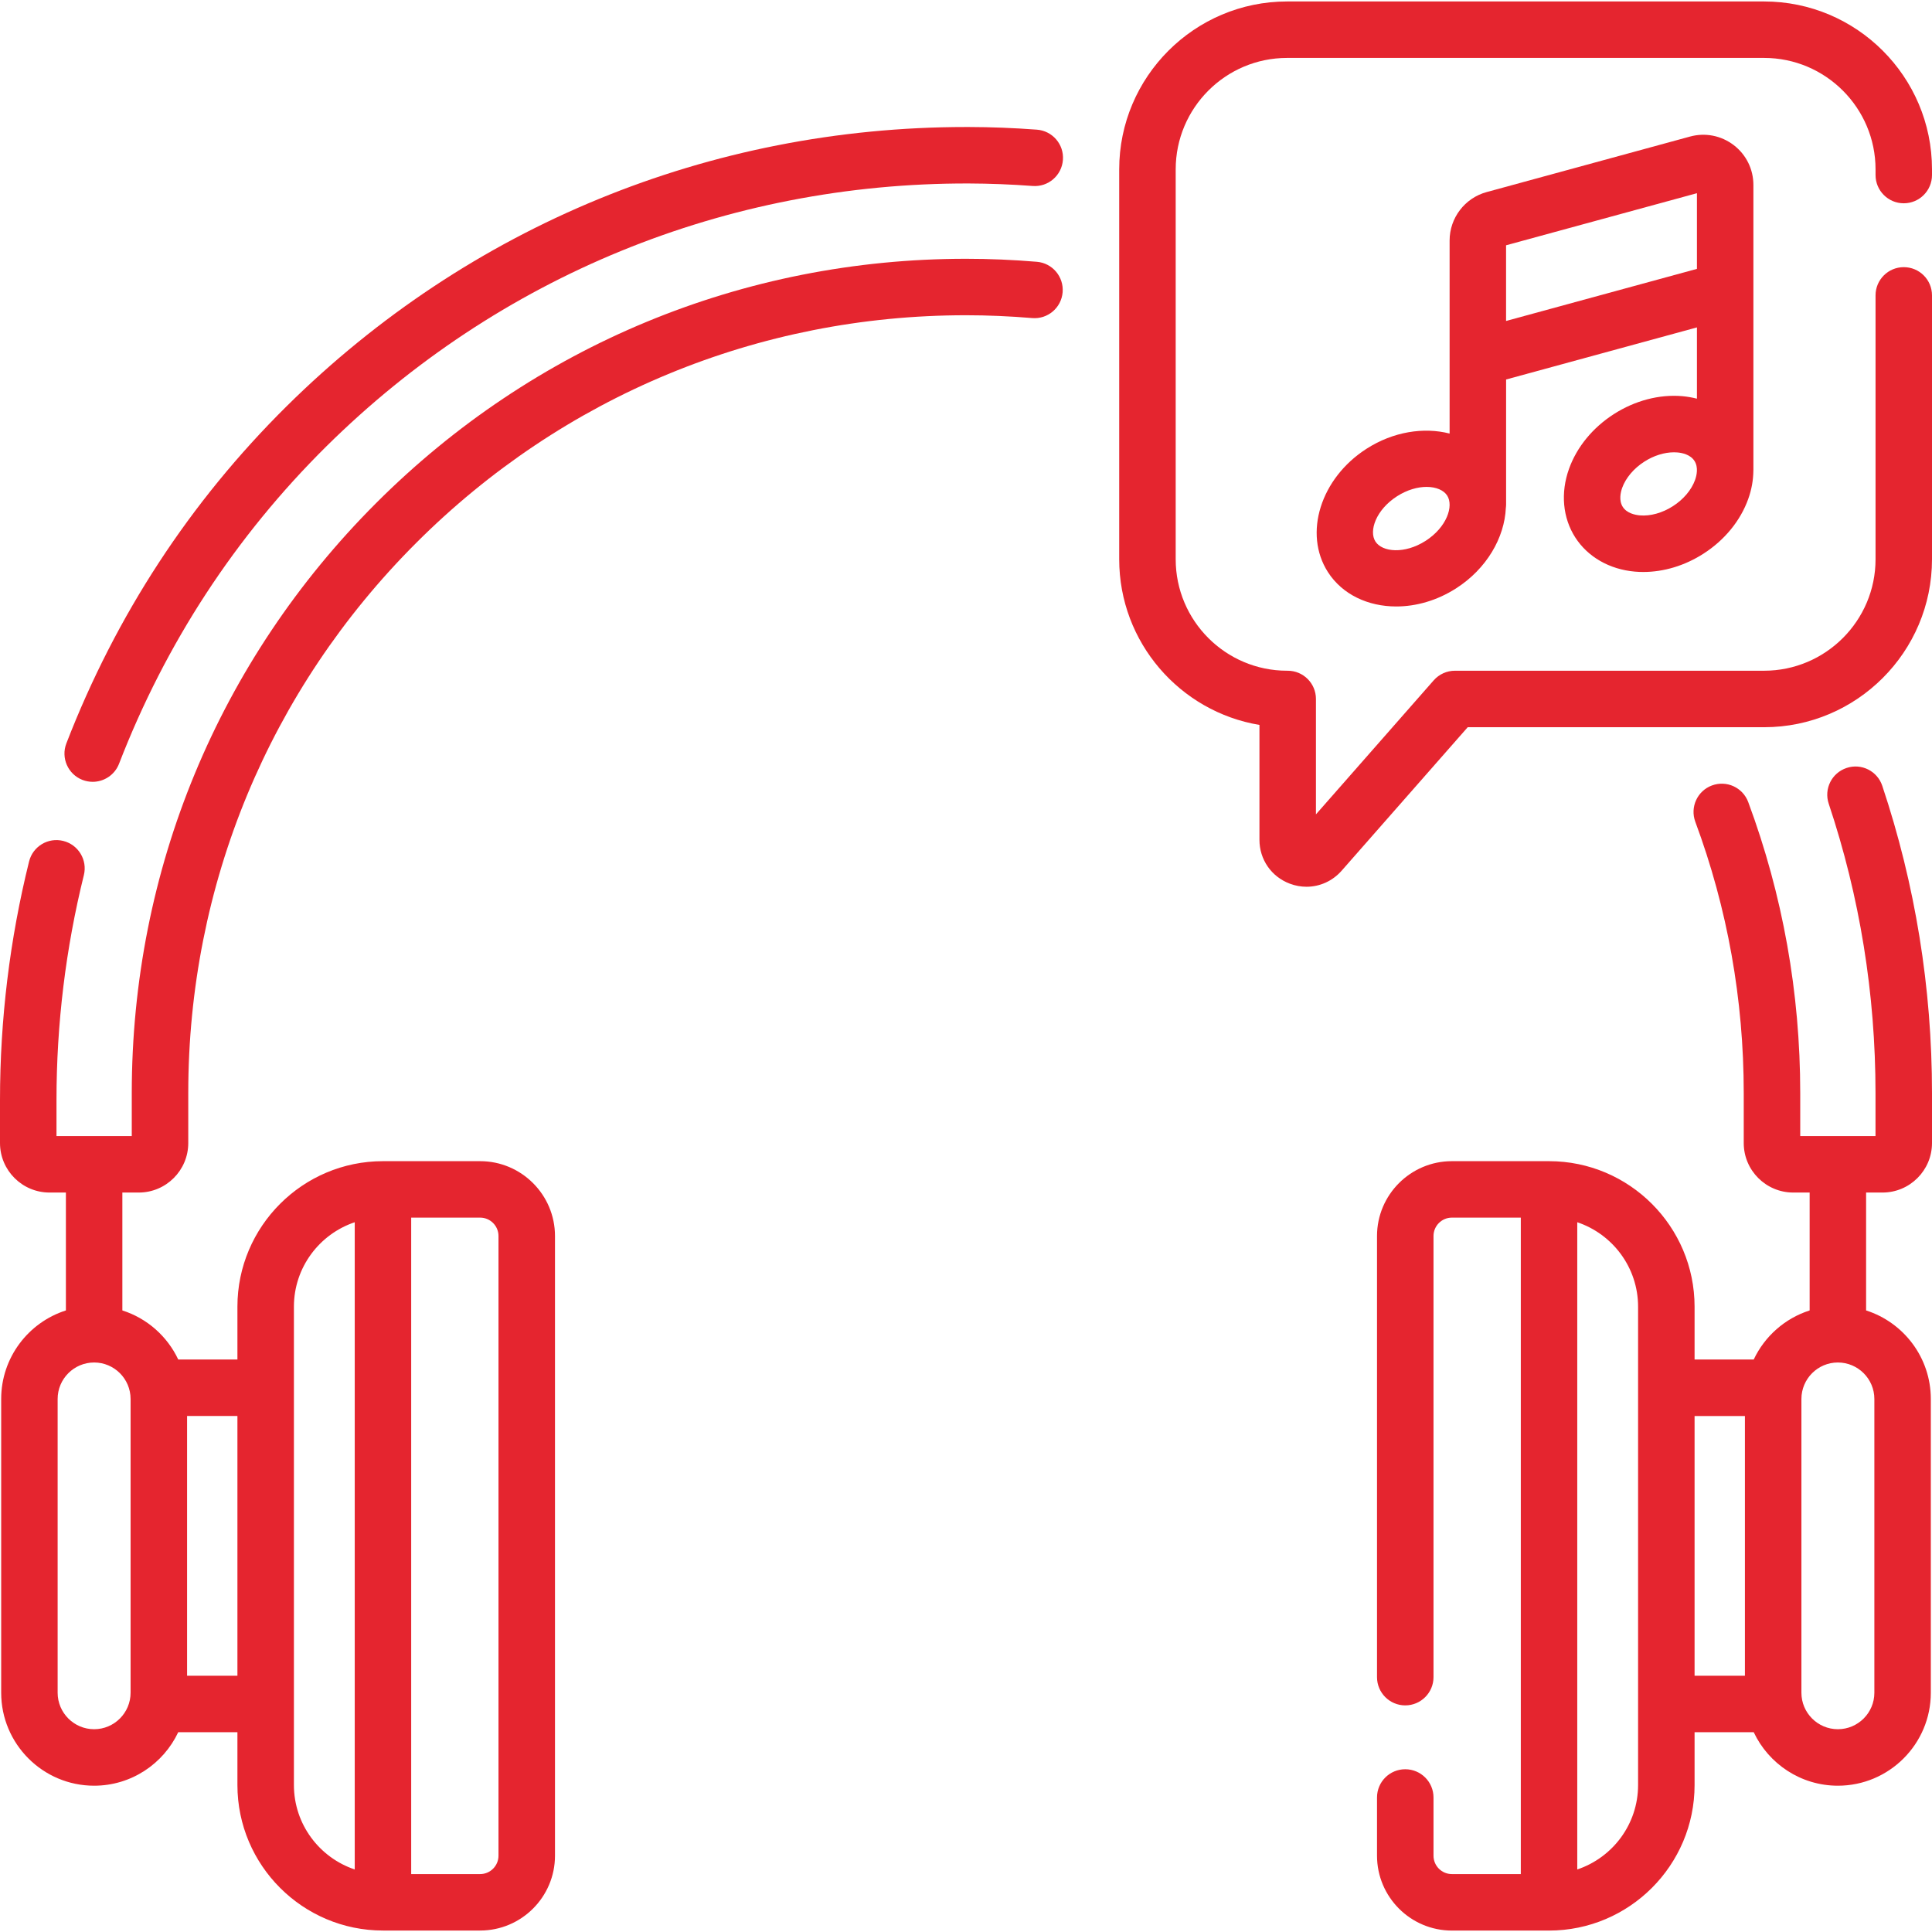
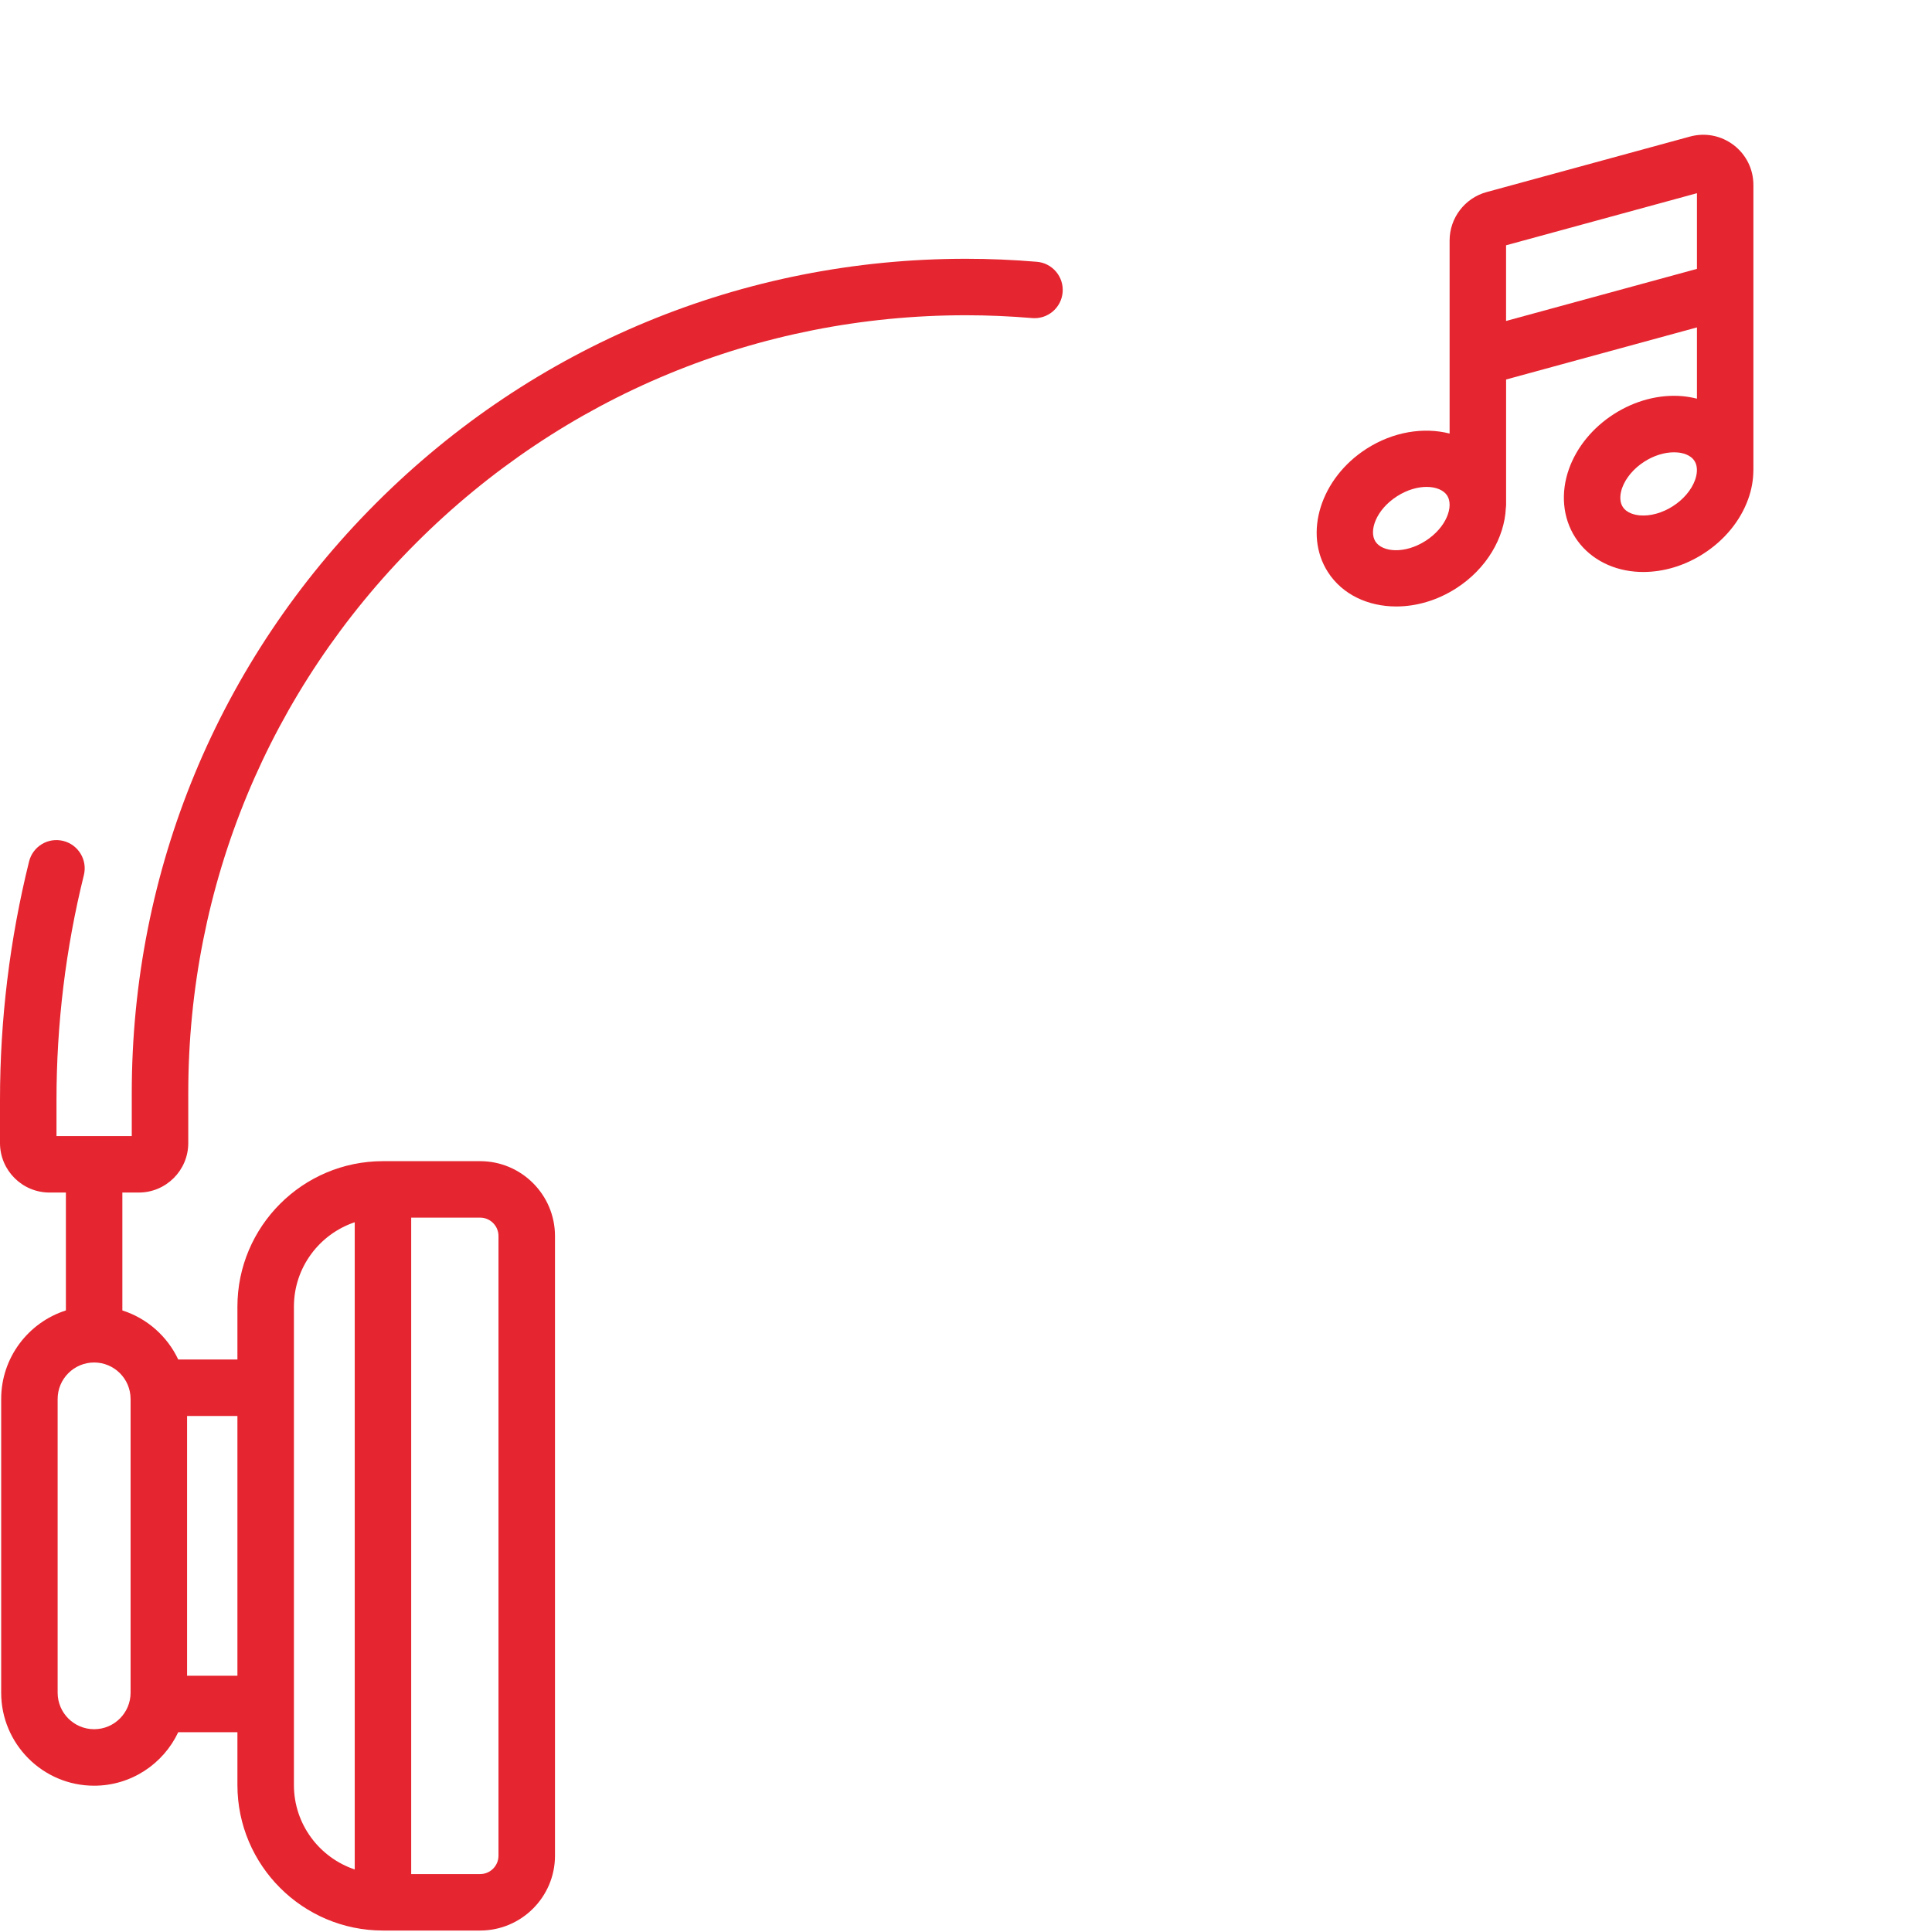
<svg xmlns="http://www.w3.org/2000/svg" width="54" height="54" viewBox="0 0 54 54" fill="none">
  <g clip-path="url(#clip0_72_146)">
    <path d="M28.98 7.317C28.313 7.261 27.647 7.233 27 7.233C20.772 7.233 14.916 9.658 10.512 14.062C6.109 18.466 3.683 24.321 3.683 30.549V31.754H1.579V30.743C1.579 28.624 1.836 26.51 2.344 24.46C2.449 24.037 2.19 23.609 1.767 23.504C1.344 23.399 0.916 23.657 0.812 24.081C0.273 26.255 0 28.496 0 30.743V31.948C0 32.712 0.621 33.332 1.384 33.332H1.842V36.627C0.794 36.961 0.033 37.944 0.033 39.102V47.312C0.033 48.745 1.198 49.911 2.631 49.911C3.669 49.911 4.567 49.298 4.982 48.415H6.636V49.892C6.636 52.135 8.461 53.959 10.704 53.959H13.42C14.573 53.959 15.512 53.021 15.512 51.867V34.547C15.512 33.393 14.573 32.455 13.42 32.455H10.704C8.461 32.455 6.636 34.279 6.636 36.522V37.999H4.982C4.677 37.35 4.111 36.847 3.42 36.627V33.332H3.878C4.641 33.332 5.262 32.712 5.262 31.949V30.55C5.262 24.743 7.523 19.284 11.629 15.178C15.735 11.072 21.194 8.811 27 8.811C27.603 8.811 28.225 8.838 28.849 8.89C29.284 8.927 29.665 8.604 29.701 8.169C29.737 7.735 29.415 7.353 28.98 7.317ZM13.933 34.547V51.867C13.933 52.15 13.703 52.381 13.42 52.381H11.493V34.033H13.42C13.703 34.033 13.933 34.264 13.933 34.547ZM8.215 36.522C8.215 35.426 8.928 34.493 9.915 34.162V52.252C8.928 51.921 8.215 50.989 8.215 49.892V36.522ZM6.636 46.837H5.229V39.577H6.636V46.837ZM3.65 47.312C3.65 47.875 3.193 48.332 2.631 48.332C2.069 48.332 1.611 47.875 1.611 47.312V39.102C1.611 38.539 2.069 38.082 2.631 38.082C3.193 38.082 3.65 38.539 3.65 39.102V47.312Z" fill="#E5252F" />
-     <path d="M28.98 3.624C28.339 3.576 27.699 3.551 27.079 3.55C27.053 3.55 27.027 3.55 27 3.55C19.841 3.55 13.099 6.32 8.011 11.355C5.311 14.027 3.24 17.198 1.855 20.778C1.698 21.185 1.9 21.642 2.306 21.799C2.4 21.835 2.496 21.852 2.591 21.852C2.907 21.852 3.206 21.66 3.327 21.348C4.631 17.976 6.581 14.992 9.121 12.477C13.93 7.719 20.304 5.113 27.075 5.128C27.657 5.13 28.259 5.153 28.864 5.198C29.299 5.231 29.677 4.904 29.709 4.469C29.742 4.034 29.415 3.656 28.98 3.624Z" fill="#E5252F" />
-     <path d="M51.612 21.465C51.198 21.603 50.975 22.05 51.113 22.463C51.981 25.06 52.421 27.781 52.421 30.55V31.754H50.317V30.55C50.317 27.75 49.828 25.015 48.864 22.419C48.712 22.01 48.258 21.802 47.849 21.954C47.441 22.105 47.233 22.559 47.384 22.968C48.283 25.388 48.738 27.938 48.738 30.55V31.949C48.738 32.712 49.359 33.332 50.122 33.332H50.58V36.627C49.889 36.848 49.323 37.35 49.017 37.999H47.364V36.523C47.364 34.28 45.539 32.455 43.296 32.455H40.58C39.427 32.455 38.488 33.394 38.488 34.547V46.877C38.488 47.312 38.841 47.666 39.277 47.666C39.713 47.666 40.067 47.312 40.067 46.877V34.547C40.067 34.264 40.297 34.033 40.58 34.033H42.507V52.381H40.58C40.297 52.381 40.067 52.151 40.067 51.867V50.24C40.067 49.804 39.713 49.451 39.277 49.451C38.841 49.451 38.488 49.804 38.488 50.24V51.867C38.488 53.021 39.427 53.96 40.58 53.96H43.296C45.539 53.96 47.364 52.135 47.364 49.892V48.416H49.017C49.433 49.298 50.331 49.911 51.369 49.911C52.802 49.911 53.967 48.745 53.967 47.313V39.102C53.967 37.944 53.206 36.962 52.158 36.627V33.332H52.616C53.379 33.332 54 32.712 54 31.949V30.55C54 27.61 53.532 24.721 52.61 21.963C52.472 21.549 52.025 21.326 51.612 21.465ZM45.785 49.892C45.785 50.989 45.072 51.921 44.085 52.252V34.162C45.072 34.493 45.785 35.426 45.785 36.523V49.892ZM47.364 39.578H48.771V46.837H47.364V39.578ZM52.389 47.313C52.389 47.875 51.931 48.332 51.369 48.332C50.807 48.332 50.35 47.875 50.35 47.313V39.102C50.35 38.54 50.807 38.082 51.369 38.082C51.931 38.082 52.389 38.54 52.389 39.102V47.313Z" fill="#E5252F" />
-     <path d="M53.211 5.682C53.647 5.682 54 5.328 54 4.892V4.734C54 2.146 51.895 0.041 49.307 0.041H35.975C33.388 0.041 31.282 2.146 31.282 4.734V15.632C31.282 17.957 32.981 19.892 35.202 20.262V23.473C35.202 24.024 35.535 24.505 36.051 24.699C36.204 24.757 36.362 24.785 36.518 24.785C36.886 24.785 37.242 24.628 37.498 24.338L41.023 20.326H49.307C51.895 20.326 54 18.22 54 15.632V8.256C54 7.82 53.647 7.467 53.211 7.467C52.775 7.467 52.422 7.82 52.422 8.256V15.632C52.422 17.35 51.024 18.747 49.307 18.747H40.666C40.439 18.747 40.223 18.845 40.073 19.015L36.781 22.762V19.536C36.781 19.101 36.428 18.747 35.992 18.747H35.975C34.258 18.747 32.861 17.35 32.861 15.632V4.734C32.861 3.016 34.258 1.619 35.975 1.619H49.307C51.024 1.619 52.422 3.016 52.422 4.734V4.892C52.422 5.328 52.775 5.682 53.211 5.682Z" fill="#E5252F" />
    <path d="M49.008 5.171C49.008 4.729 48.807 4.323 48.457 4.055C48.106 3.788 47.661 3.701 47.236 3.817L41.55 5.369C40.942 5.535 40.517 6.092 40.517 6.722V12.118C39.796 11.933 38.941 12.064 38.195 12.543C36.91 13.367 36.426 14.912 37.115 15.989C37.52 16.62 38.24 16.951 39.026 16.951C39.58 16.951 40.166 16.786 40.698 16.445C41.552 15.898 42.052 15.03 42.089 14.194C42.093 14.162 42.096 14.129 42.096 14.096V10.607L47.43 9.151V11.143C47.299 11.11 47.163 11.086 47.023 11.073C46.379 11.017 45.699 11.195 45.108 11.574C44.517 11.953 44.071 12.497 43.854 13.105C43.614 13.776 43.678 14.474 44.028 15.02C44.378 15.566 44.986 15.915 45.695 15.977C45.774 15.984 45.852 15.987 45.931 15.987C46.503 15.987 47.091 15.81 47.61 15.477C48.202 15.098 48.647 14.554 48.864 13.945C48.958 13.684 49.004 13.42 49.007 13.161C49.007 13.15 49.008 13.139 49.008 13.128L49.008 5.171ZM39.846 15.117C39.255 15.495 38.633 15.431 38.444 15.136C38.255 14.842 38.457 14.25 39.047 13.871C39.333 13.688 39.626 13.609 39.873 13.609C40.138 13.609 40.351 13.699 40.449 13.851C40.637 14.146 40.436 14.738 39.846 15.117ZM42.095 8.971V6.856L47.43 5.4V7.515L42.095 8.971ZM47.378 13.414C47.279 13.692 47.053 13.959 46.758 14.148C46.464 14.337 46.127 14.431 45.833 14.405C45.705 14.393 45.472 14.348 45.357 14.168C45.242 13.988 45.297 13.758 45.34 13.636C45.44 13.359 45.665 13.091 45.96 12.903C46.222 12.734 46.519 12.642 46.788 12.642C46.821 12.642 46.853 12.643 46.885 12.646C47.013 12.657 47.246 12.703 47.361 12.883C47.476 13.063 47.421 13.293 47.378 13.414Z" fill="#E5252F" />
  </g>
  <defs>
    <clipPath id="clip0_72_146">
      <rect width="54" height="54" fill="white" />
    </clipPath>
  </defs>
</svg>